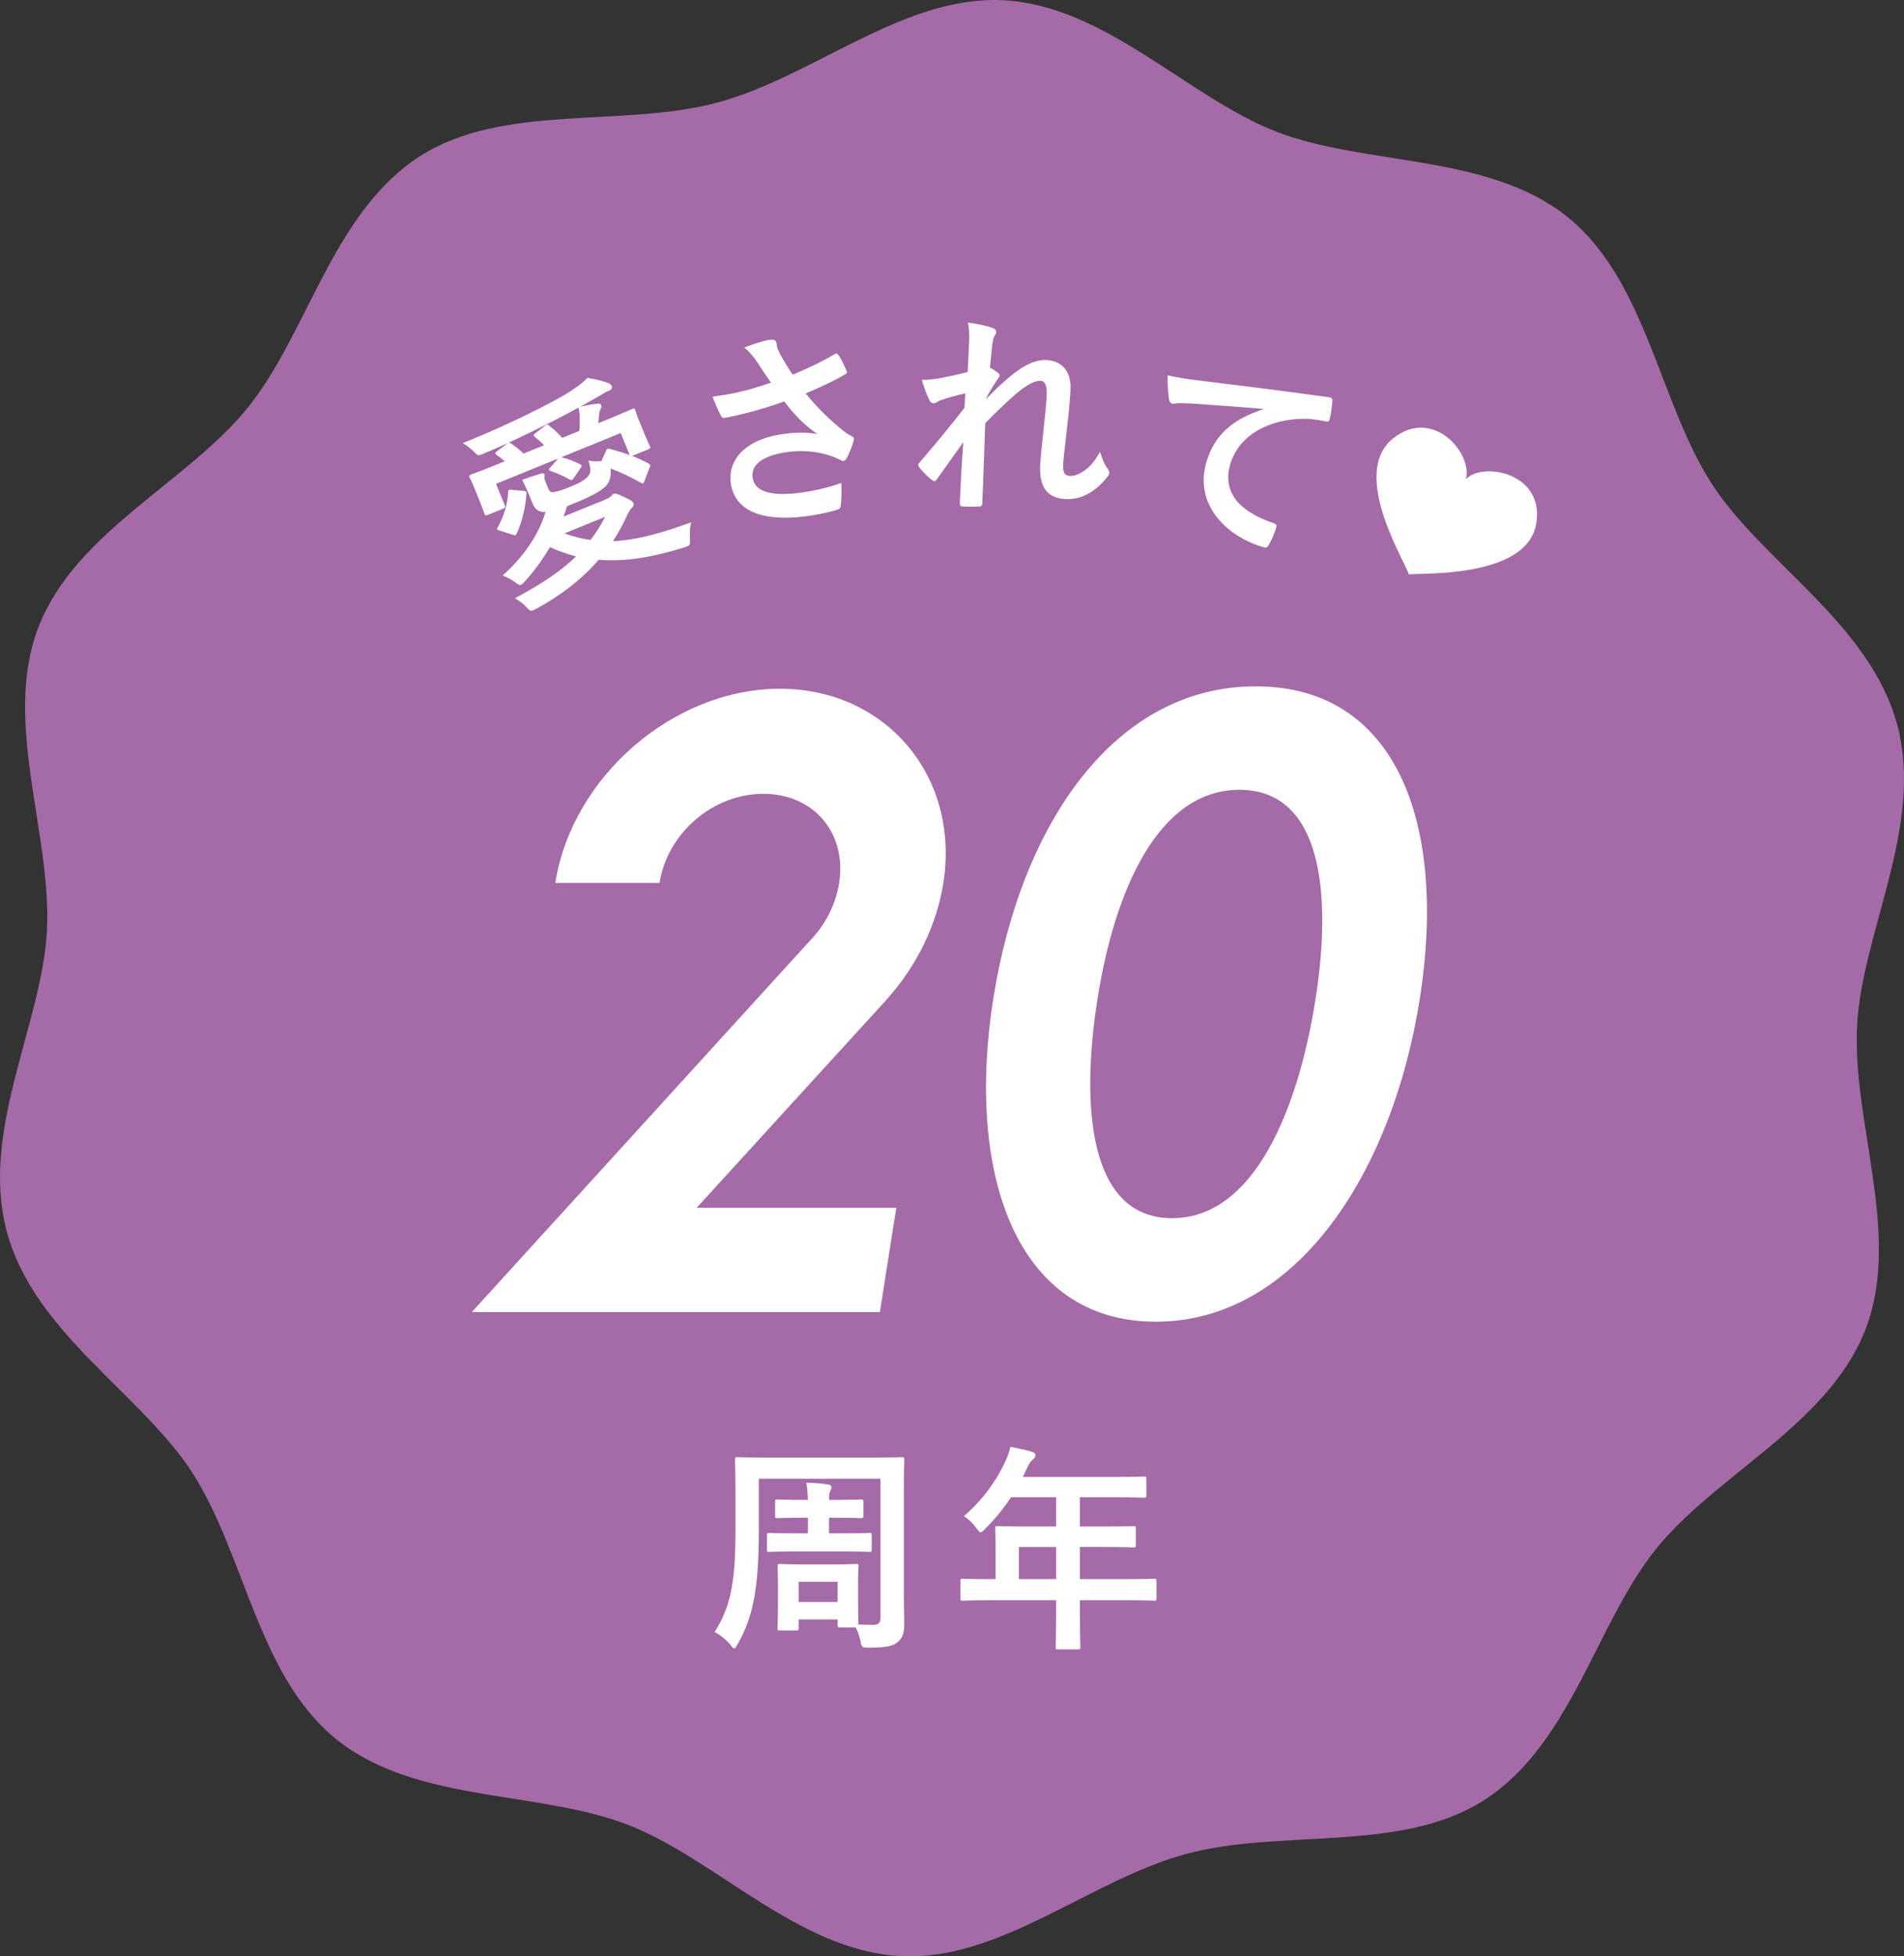
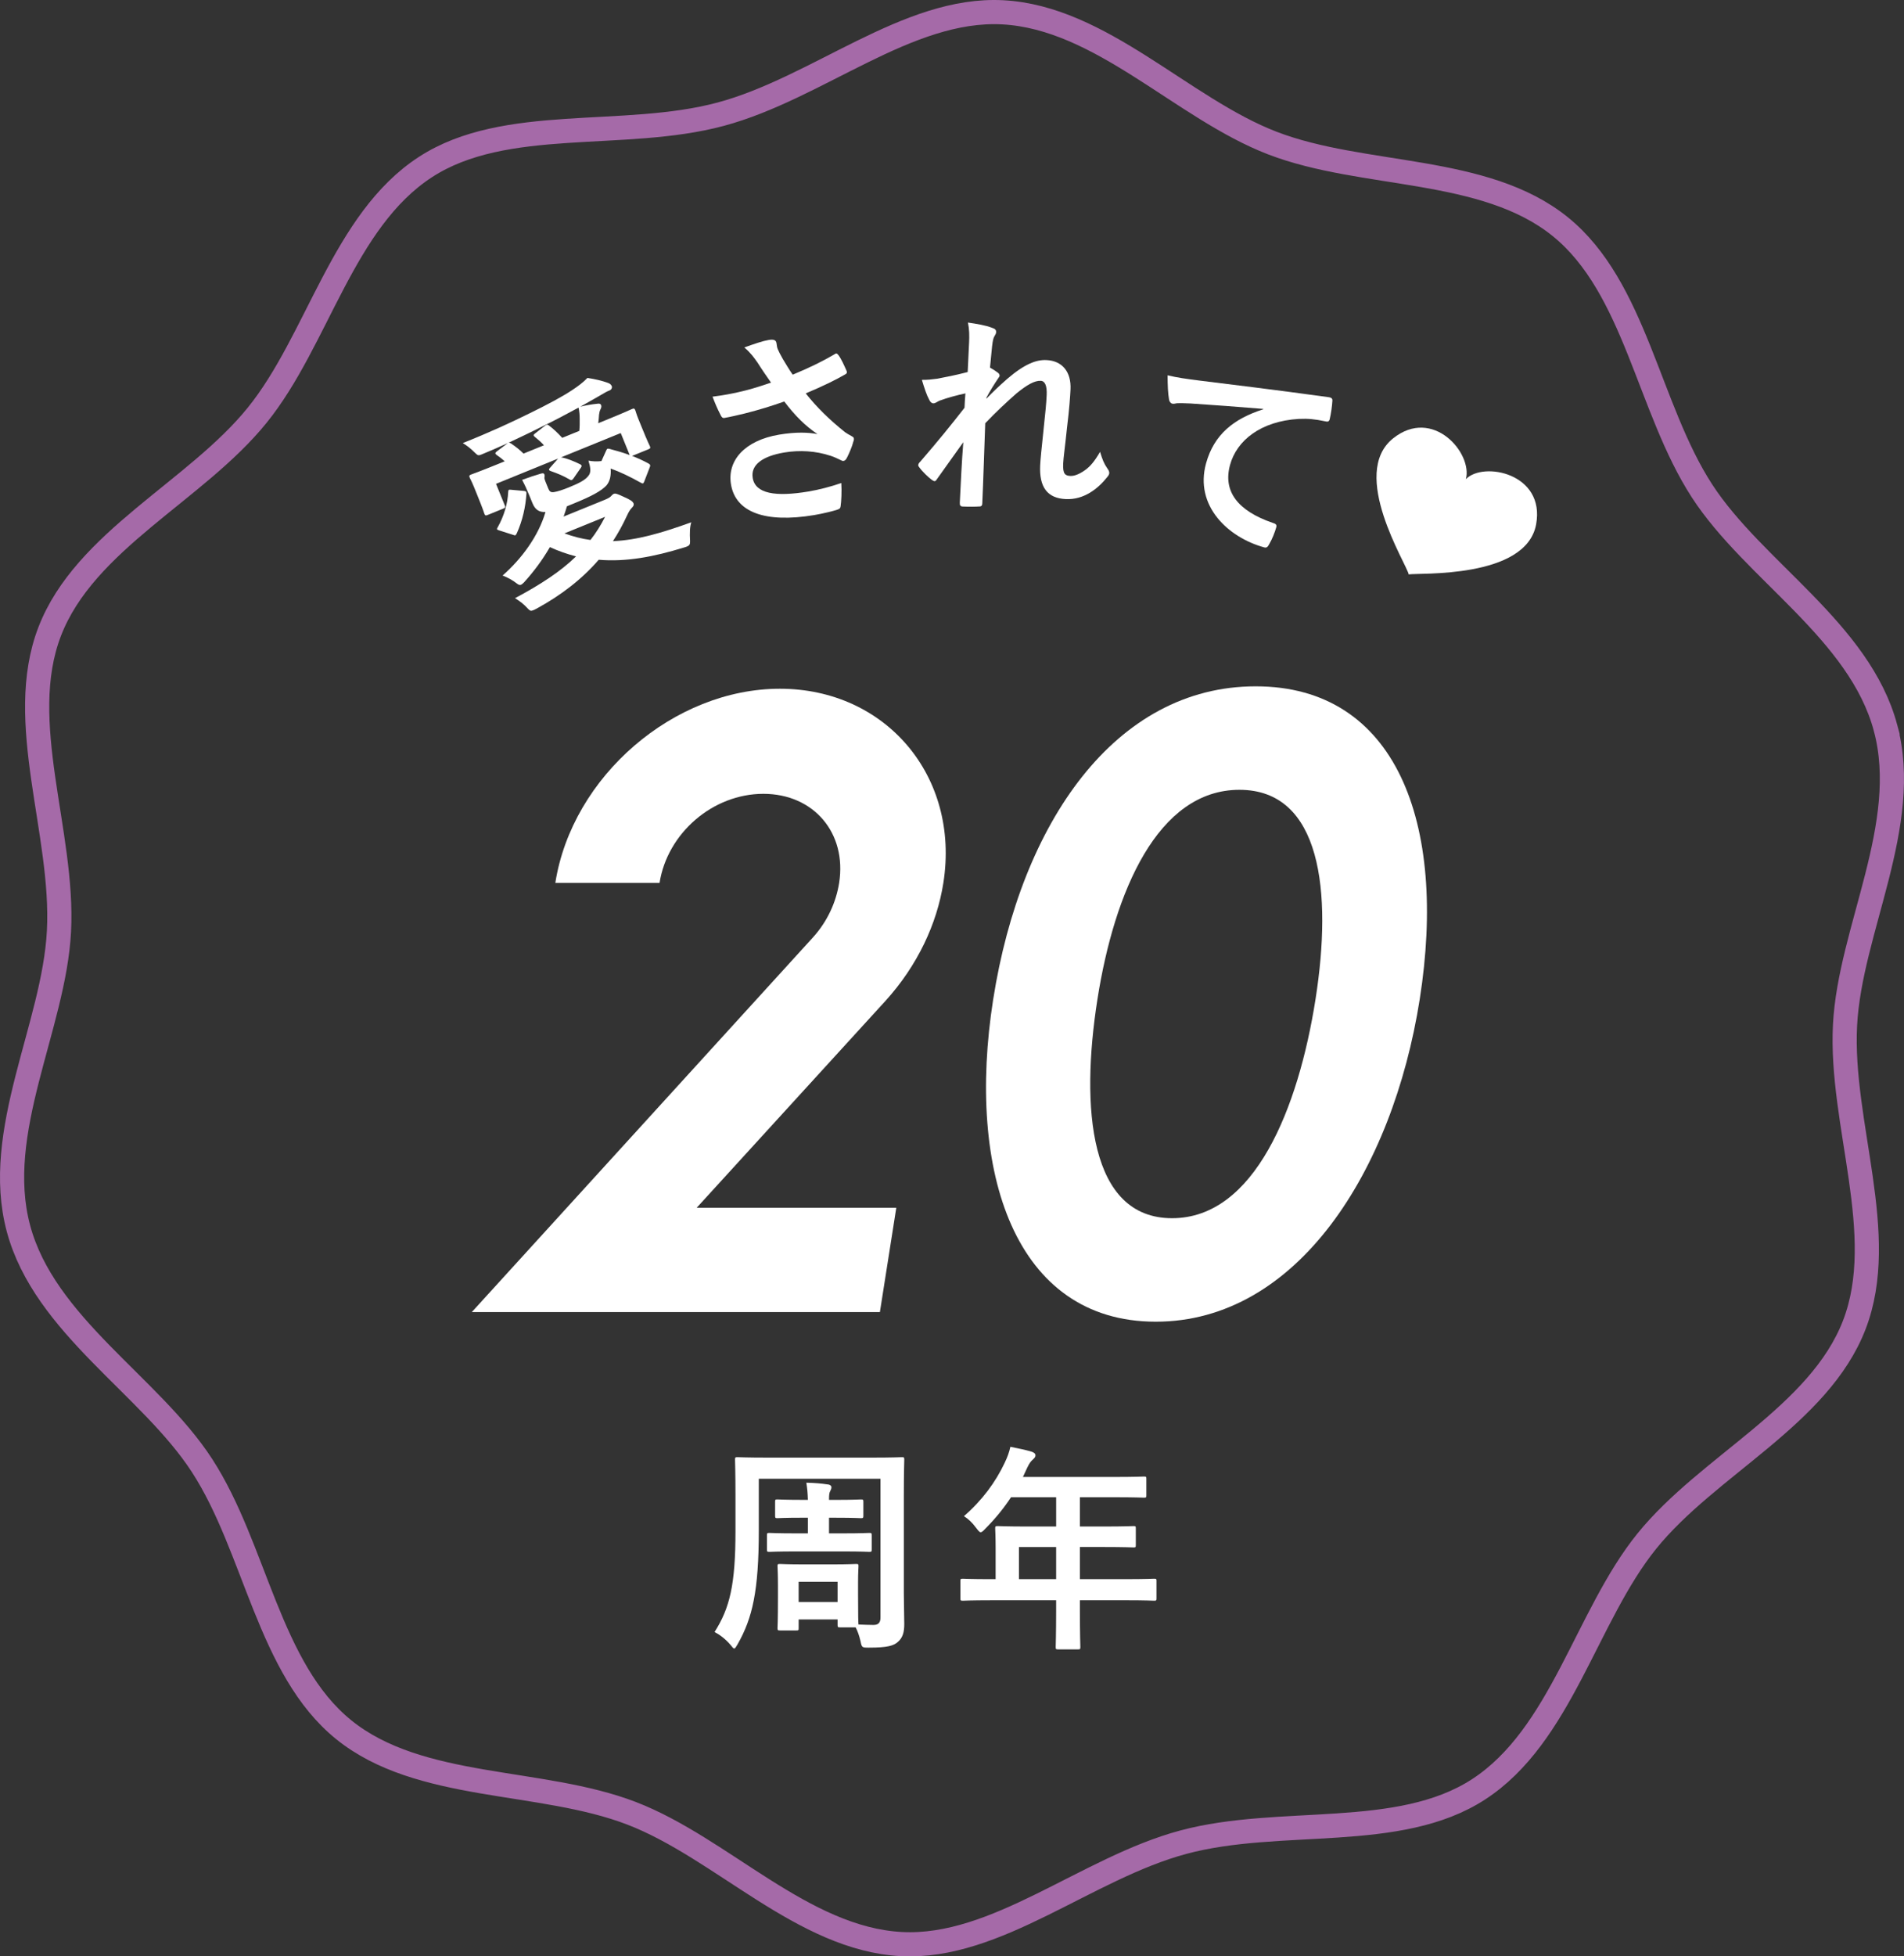
<svg xmlns="http://www.w3.org/2000/svg" id="_レイヤー_2" viewBox="0 0 157.633 161.889">
  <rect x="0" y="0" width="157.633" height="161.889" fill="#333333" stroke="none" />
  <defs>
    <style>.cls-1{fill:none;stroke:#a56aa8;stroke-miterlimit:10;stroke-width:2px;}.cls-2{fill:#a56aa8;}.cls-2,.cls-3{stroke-width:0px;}.cls-3{fill:#fff;}</style>
  </defs>
  <g id="layout">
-     <path class="cls-2" d="m156.105,60.235c2.15,8.025-2.943,16.714-3.354,24.586-.426,8.158,3.643,17.337.771,24.802-2.901,7.54-12.104,11.625-17.183,17.908-5.029,6.22-7.08,16.091-13.932,20.538-6.611,4.291-16.409,2.219-24.434,4.369s-15.474,8.844-23.345,8.433c-8.158-.426-14.87-7.948-22.335-10.821-7.54-2.901-17.552-1.838-23.835-6.917-6.22-5.029-7.286-15.013-11.733-21.865-4.291-6.611-13.047-11.589-15.197-19.614-2.15-8.025,2.943-16.714,3.354-24.586.426-8.158-3.643-17.337-.771-24.802,2.901-7.54,12.104-11.625,17.183-17.908,5.029-6.22,7.08-16.091,13.932-20.538,6.611-4.291,16.409-2.219,24.434-4.369S75.134.607,83.005,1.018c8.158.426,14.87,7.948,22.335,10.821,7.54,2.901,17.552,1.838,23.835,6.917,6.22,5.029,7.286,15.013,11.733,21.865,4.291,6.611,13.047,11.589,15.197,19.614Z" />
    <path class="cls-1" d="m156.105,60.235c2.15,8.025-2.943,16.714-3.354,24.586-.426,8.158,3.643,17.337.771,24.802-2.901,7.54-12.104,11.625-17.183,17.908-5.029,6.22-7.08,16.091-13.932,20.538-6.611,4.291-16.409,2.219-24.434,4.369s-15.474,8.844-23.345,8.433c-8.158-.426-14.87-7.948-22.335-10.821-7.54-2.901-17.552-1.838-23.835-6.917-6.22-5.029-7.286-15.013-11.733-21.865-4.291-6.611-13.047-11.589-15.197-19.614-2.15-8.025,2.943-16.714,3.354-24.586.426-8.158-3.643-17.337-.771-24.802,2.901-7.54,12.104-11.625,17.183-17.908,5.029-6.22,7.08-16.091,13.932-20.538,6.611-4.291,16.409-2.219,24.434-4.369S75.134.607,83.005,1.018c8.158.426,14.87,7.948,22.335,10.821,7.54,2.901,17.552,1.838,23.835,6.917,6.22,5.029,7.286,15.013,11.733,21.865,4.291,6.611,13.047,11.589,15.197,19.614Z" />
    <path class="cls-3" d="m67.303,77.572c1.204-1.328,1.919-2.921,2.17-4.514.647-4.116-2.093-7.369-6.275-7.369s-7.945,3.253-8.593,7.369h-8.629c1.389-8.829,9.829-16.065,18.59-16.065s14.925,7.236,13.536,16.065c-.532,3.385-2.138,6.837-4.788,9.758l-15.637,17.127h16.527l-1.357,8.63h-33.785l28.241-31.001Z" />
    <path class="cls-3" d="m82.229,82.683c2.298-14.604,10.113-25.89,21.729-25.89s15.88,11.285,13.582,25.89c-2.245,14.272-10.172,26.686-21.854,26.686s-15.703-12.414-13.458-26.686Zm26.684,0c1.399-8.895.469-17.326-6.301-17.326s-10.354,8.431-11.754,17.326c-1.42,9.028-.66,18.123,6.177,18.123s10.458-9.094,11.878-18.123Z" />
    <path class="cls-3" d="m64.572,134.918c-.182,0-.2-.018-.2-.2,0-.109.036-.51.036-2.605v-.911c0-1.038-.036-1.476-.036-1.603,0-.164.019-.182.2-.182.128,0,.583.036,1.949.036h2.405c1.366,0,1.822-.036,1.949-.036.183,0,.201.018.201.182,0,.109-.037.528-.037,1.33v1.038c0,1.84.019,2.296.037,2.46.455.018.893.036,1.238.036.419,0,.583-.2.583-.619v-11.478h-10.075v4.245c0,5.047-.528,7.288-1.749,9.438-.146.237-.2.364-.291.364-.073,0-.146-.109-.31-.31-.456-.528-.93-.856-1.312-1.057,1.258-1.986,1.731-3.899,1.731-8.363v-2.933c0-1.877-.037-2.842-.037-2.97,0-.182.019-.2.201-.2.127,0,.746.036,2.514.036h8.6c1.749,0,2.368-.036,2.496-.036.182,0,.2.018.2.2,0,.109-.036,1.093-.036,2.97v8.126c0,.838.036,1.767.036,2.514,0,.674-.128,1.13-.528,1.476-.347.31-.838.474-2.405.474-.564,0-.583,0-.692-.547-.109-.455-.236-.82-.4-1.13h-1.294c-.182,0-.2-.018-.2-.2v-.455h-3.225v.711c0,.182,0,.2-.2.2h-1.349Zm4.063-9.328v1.294h1.111c1.603,0,2.113-.036,2.223-.036.182,0,.2.018.2.219v1.148c0,.182-.019.2-.2.2-.109,0-.62-.036-2.223-.036h-3.826c-1.585,0-2.113.036-2.223.036-.183,0-.201-.018-.201-.2v-1.148c0-.2.019-.219.201-.219.109,0,.638.036,2.223.036h.966v-1.294h-.474c-1.458,0-1.932.036-2.041.036-.183,0-.2-.018-.2-.219v-1.13c0-.182.018-.2.2-.2.109,0,.583.036,2.041.036h.474c-.019-.638-.055-.929-.128-1.421.674.018,1.185.055,1.785.146.201.018.292.128.292.219,0,.127-.037.2-.091.31-.092.164-.109.31-.109.747h.601c1.439,0,1.932-.036,2.041-.036.182,0,.2.018.2.2v1.13c0,.2-.019.219-.2.219-.109,0-.602-.036-2.041-.036h-.601Zm-2.515,6.978h3.225v-1.676h-3.225v1.676Z" />
    <path class="cls-3" d="m81.991,132.422c-1.604,0-2.168.036-2.277.036-.183,0-.201-.018-.201-.2v-1.439c0-.164.019-.182.201-.182.109,0,.674.036,2.277.036h.437v-2.551c0-1.038-.036-1.53-.036-1.64,0-.182.019-.2.219-.2.109,0,.729.036,2.496.036h2.332v-2.423h-3.735c-.601.911-1.312,1.786-2.131,2.605-.183.2-.292.292-.383.292s-.183-.109-.364-.346c-.347-.474-.675-.765-1.021-.984,1.512-1.312,2.623-2.824,3.37-4.409.219-.455.383-.893.474-1.33.656.128,1.258.255,1.749.401.219.073.328.164.328.31s-.091.219-.219.346c-.146.128-.272.273-.455.656l-.364.783h7.524c1.768,0,2.387-.036,2.496-.036.182,0,.2.018.2.2v1.348c0,.182-.019.2-.2.2-.109,0-.729-.036-2.496-.036h-2.806v2.423h1.949c1.785,0,2.387-.036,2.496-.036.164,0,.183.018.183.2v1.366c0,.182-.019.2-.183.2-.109,0-.711-.036-2.496-.036h-1.949v2.66h3.862c1.604,0,2.168-.036,2.277-.036.183,0,.2.018.2.182v1.439c0,.182-.018.2-.2.2-.109,0-.674-.036-2.277-.036h-3.862v.893c0,1.913.036,2.879.036,2.97,0,.182-.019.2-.2.2h-1.622c-.2,0-.218-.018-.218-.2,0-.109.036-1.057.036-2.97v-.893h-5.447Zm5.447-1.749v-2.66h-3.079v2.66h3.079Z" />
    <path class="cls-3" d="m127.177,43.385c.768-4.227-4.388-5.222-5.813-3.736.564-2.156-2.737-6.002-6.028-3.375-3.665,2.926,1.135,10.412,1.291,11.259.753-.147,9.723.4,10.55-4.148Z" />
    <path class="cls-3" d="m45.382,40.402c.1.244.186.36.472.32.302-.047.706-.174,1.243-.392.975-.397,1.389-.64,1.644-.991.21-.275.14-.682-.023-1.222.35.066.679.084,1.075.036l.4-.883c.067-.16.123-.164.292-.119.509.134,1.088.297,1.646.505l-.74-1.821-4.943,2.011c.421.056,1.077.32,1.601.581.099.055.147.13.05.264l-.62.897c-.098.134-.172.184-.299.103-.595-.345-.979-.493-1.622-.724-.114-.048-.141-.113-.054-.224l.7-.796-5.139,2.09.728,1.789c.06.146.041.192-.105.252l-1.333.542c-.146.06-.192.04-.253-.106-.025-.065-.065-.257-.621-1.623l-.245-.602c-.192-.471-.311-.67-.344-.751-.065-.163-.047-.208.1-.268.081-.033.663-.232,2.16-.841l.634-.258c-.207-.181-.406-.346-.669-.524-.134-.097-.145-.169,0-.284l.928-.7c-.832.376-1.573.697-2.175.942-.244.099-.3.103-.52-.111-.417-.418-.684-.612-1.038-.829,2.203-.877,3.974-1.693,5.472-2.435,1.473-.713,2.796-1.422,3.586-1.951.522-.345.898-.631,1.259-1.005.646.097,1.21.228,1.7.407.176.061.271.155.324.285.039.098-.021.274-.184.34-.131.053-.244.099-.335.155l-.66.382c-.478.27-.922.527-1.433.811.466-.114.96-.201,1.452-.25.144-.021.235.018.274.116.047.114.005.245-.049.342-.065.121-.101.268-.123.447-.011.251-.035.47-.069.711l.666-.271c1.513-.615,2.052-.873,2.134-.906.162-.066.209-.047.274.116.033.081.087.306.238.68l.278.683c.556,1.366.66,1.531.694,1.613.053.13.033.176-.13.242l-1.35.549c.475.186.938.395,1.354.624.167.084.167.178.109.316l-.462,1.193c-.067.16-.116.18-.268.09-.883-.493-1.733-.906-2.507-1.178.042.57-.05,1.043-.344,1.391-.42.456-1.194.884-2.739,1.513l-.536.218c-.087.3-.18.584-.278.852l3.414-1.389c.424-.172.493-.277.546-.336.067-.066.119-.124.201-.158.13-.053.307.008.846.262.532.238.713.354.786.533.045.114-.002.228-.138.36-.121.124-.244.288-.424.684-.342.745-.725,1.432-1.146,2.077,2.014-.08,4.062-.686,6.491-1.561-.122.353-.144.855-.104,1.559.004.245-.028.352-.256.445-.065.027-.131.053-.268.09-2.477.761-4.762,1.198-7.039,1.007-1.391,1.609-3.107,2.933-5.155,4.05-.124.069-.222.109-.286.135-.179.073-.254.027-.379-.092-.413-.457-.728-.671-1.11-.913,2.087-1.114,3.753-2.19,5.055-3.459-.718-.182-1.446-.435-2.168-.766-.591,1.017-1.296,1.987-2.147,2.921-.095.095-.179.167-.243.194-.098.04-.205.008-.347-.106-.386-.298-.749-.491-1.178-.658,1.605-1.412,2.979-3.297,3.549-5.254-.506.016-.846-.168-1.077-.737l-.252-.618c-.191-.472-.373-.871-.606-1.307.543-.202,1.044-.368,1.534-.511.219-.07.277-.018.305.047.033.081.037.137.015.222-.025.124.021.238.166.596l.139.341Zm-1.993.224c.155.012.199.071.196.204-.07,1.128-.332,2.258-.789,3.278-.055.098-.084.167-.133.187-.032.013-.094,0-.187-.038l-1.176-.374c-.177-.061-.188-.094-.099-.244.528-.936.83-1.968.873-2.933.013-.157.031-.203.211-.181l1.103.101Zm4.573-4.969c.033-.336.035-.659.03-.998,0-.323-.023-.616-.094-.929-.978.531-2.037,1.094-3.052,1.583-.959.485-1.897.924-2.741,1.323.072-.01.118.009.193.054.396.275.694.494,1.045.844l1.692-.688c-.24-.263-.477-.47-.788-.722-.088-.078-.099-.149.035-.242l.862-.673c.134-.092.173-.089.277-.018.379.281.747.625,1.125,1.04l1.414-.575Zm-1.23,8.48c.734.27,1.452.451,2.153.545.464-.586.851-1.218,1.212-1.914l-3.365,1.369Z" />
    <path class="cls-3" d="m62.721,30.011c-.325-.462-.559-.797-1.099-1.259.823-.297,1.548-.542,2.016-.62.449-.075.608.023.649.266.025.156.037.332.099.482.086.199.196.43.42.82.296.485.52.875.823,1.305,1.517-.626,2.599-1.181,3.442-1.677.158-.115.213-.107.35.066.228.3.484.88.654,1.262.08.165.026.263-.089.318-.78.45-1.732.929-3.28,1.579.923,1.164,1.986,2.198,3.259,3.214.161.115.337.211.514.306.119.069.196.11.211.197.021.121-.018.216-.054.312-.073.315-.328.927-.489,1.239-.106.214-.182.297-.304.318-.086.014-.145-.012-.299-.092-.252-.118-.429-.214-.785-.332-1.225-.401-2.539-.485-3.82-.272-1.801.3-2.804,1.019-2.622,2.11.216,1.3,1.882,1.574,4.602,1.121.85-.141,1.856-.398,2.732-.704.046.704.002,1.513-.056,1.914-.023.182-.086.228-.289.297-.303.104-1.176.321-1.902.442-4.089.681-6.506-.252-6.886-2.539-.329-1.975,1.138-3.643,3.996-4.119,1.404-.234,2.407-.187,3.162-.046-.981-.656-1.833-1.493-2.746-2.694-1.059.372-2.04.678-3.27.99-.464.112-1.252.297-1.685.369-.156.026-.242-.067-.329-.266-.263-.508-.41-.858-.657-1.493.888-.112,1.596-.248,2.161-.378.723-.156,1.571-.404,2.683-.785-.399-.574-.725-1.036-1.112-1.649Z" />
    <path class="cls-3" d="m80.23,28.402c.031-.649.021-1.177-.095-1.71.734.105,1.467.228,1.984.428.276.083.359.193.352.368-.005.105-.062.208-.138.328-.096.154-.141.363-.2.852-.062.578-.098.945-.17,1.75.239.135.479.286.647.418.103.075.15.166.146.253-.003.053-.041.121-.097.189-.359.528-.683,1.057-.991,1.623l-.004.087c.591-.605.995-.99,1.712-1.624,1.449-1.25,2.432-1.608,3.257-1.569,1.316.062,2.064.977,1.995,2.433-.024.509-.093,1.578-.292,3.186-.164,1.61-.288,2.395-.315,2.939-.041.877.163,1.01.602,1.031.387.019.873-.222,1.329-.57.273-.216.643-.585,1.122-1.424.198.642.323.965.587,1.346.115.164.181.272.174.413-.004.088-.043.174-.138.293-.786,1-1.955,1.929-3.464,1.858-1.508-.072-2.204-.966-2.118-2.791.022-.474.121-1.454.28-2.941.161-1.54.224-2.117.259-2.871.037-.772-.138-1.167-.488-1.184-.509-.024-1.123.316-2.02,1.047-.753.668-1.615,1.453-2.578,2.463-.087,2.211-.155,4.74-.246,6.652-.007.158-.08.243-.256.234-.23.024-.916.027-1.372.005-.177-.009-.242-.099-.232-.31.076-1.596.164-3.438.291-5.015-.734,1.038-1.488,2.092-2.185,3.062-.076.12-.132.17-.201.166-.053-.003-.121-.041-.206-.098-.272-.189-.811-.707-1.042-1.034-.067-.074-.1-.128-.097-.198.005-.105.081-.207.173-.291,1.545-1.791,2.516-2.993,3.657-4.451.021-.438.037-.772.074-1.192-.603.129-1.477.352-2.139.602-.161.062-.345.23-.521.221-.14-.006-.258-.118-.336-.297-.228-.415-.396-.951-.608-1.646.491.006.792-.033,1.287-.097.604-.112,1.598-.311,2.506-.549l.113-2.386Z" />
    <path class="cls-3" d="m104.586,33.836c-2.173-.178-4.082-.321-5.996-.447-.686-.025-.864-.037-1.142-.022-.133.018-.273.07-.41.033-.118-.032-.226-.171-.252-.342-.093-.518-.116-1.161-.122-2.001.872.204,1.398.275,2.771.452,2.166.268,6.044.734,10.571,1.359.263.036.319.161.304.284-.022.413-.109,1.063-.224,1.541-.055.203-.171.226-.392.166-.81-.168-1.374-.232-2.167-.195-3.148.191-5.133,1.776-5.691,3.807-.601,2.184.631,3.798,3.526,4.794.271.074.354.17.303.357-.121.44-.353,1.014-.586,1.405-.121.24-.218.323-.421.267-2.979-.819-5.776-3.428-4.809-6.949.661-2.404,2.311-3.699,4.727-4.473l.01-.034Z" />
  </g>
</svg>